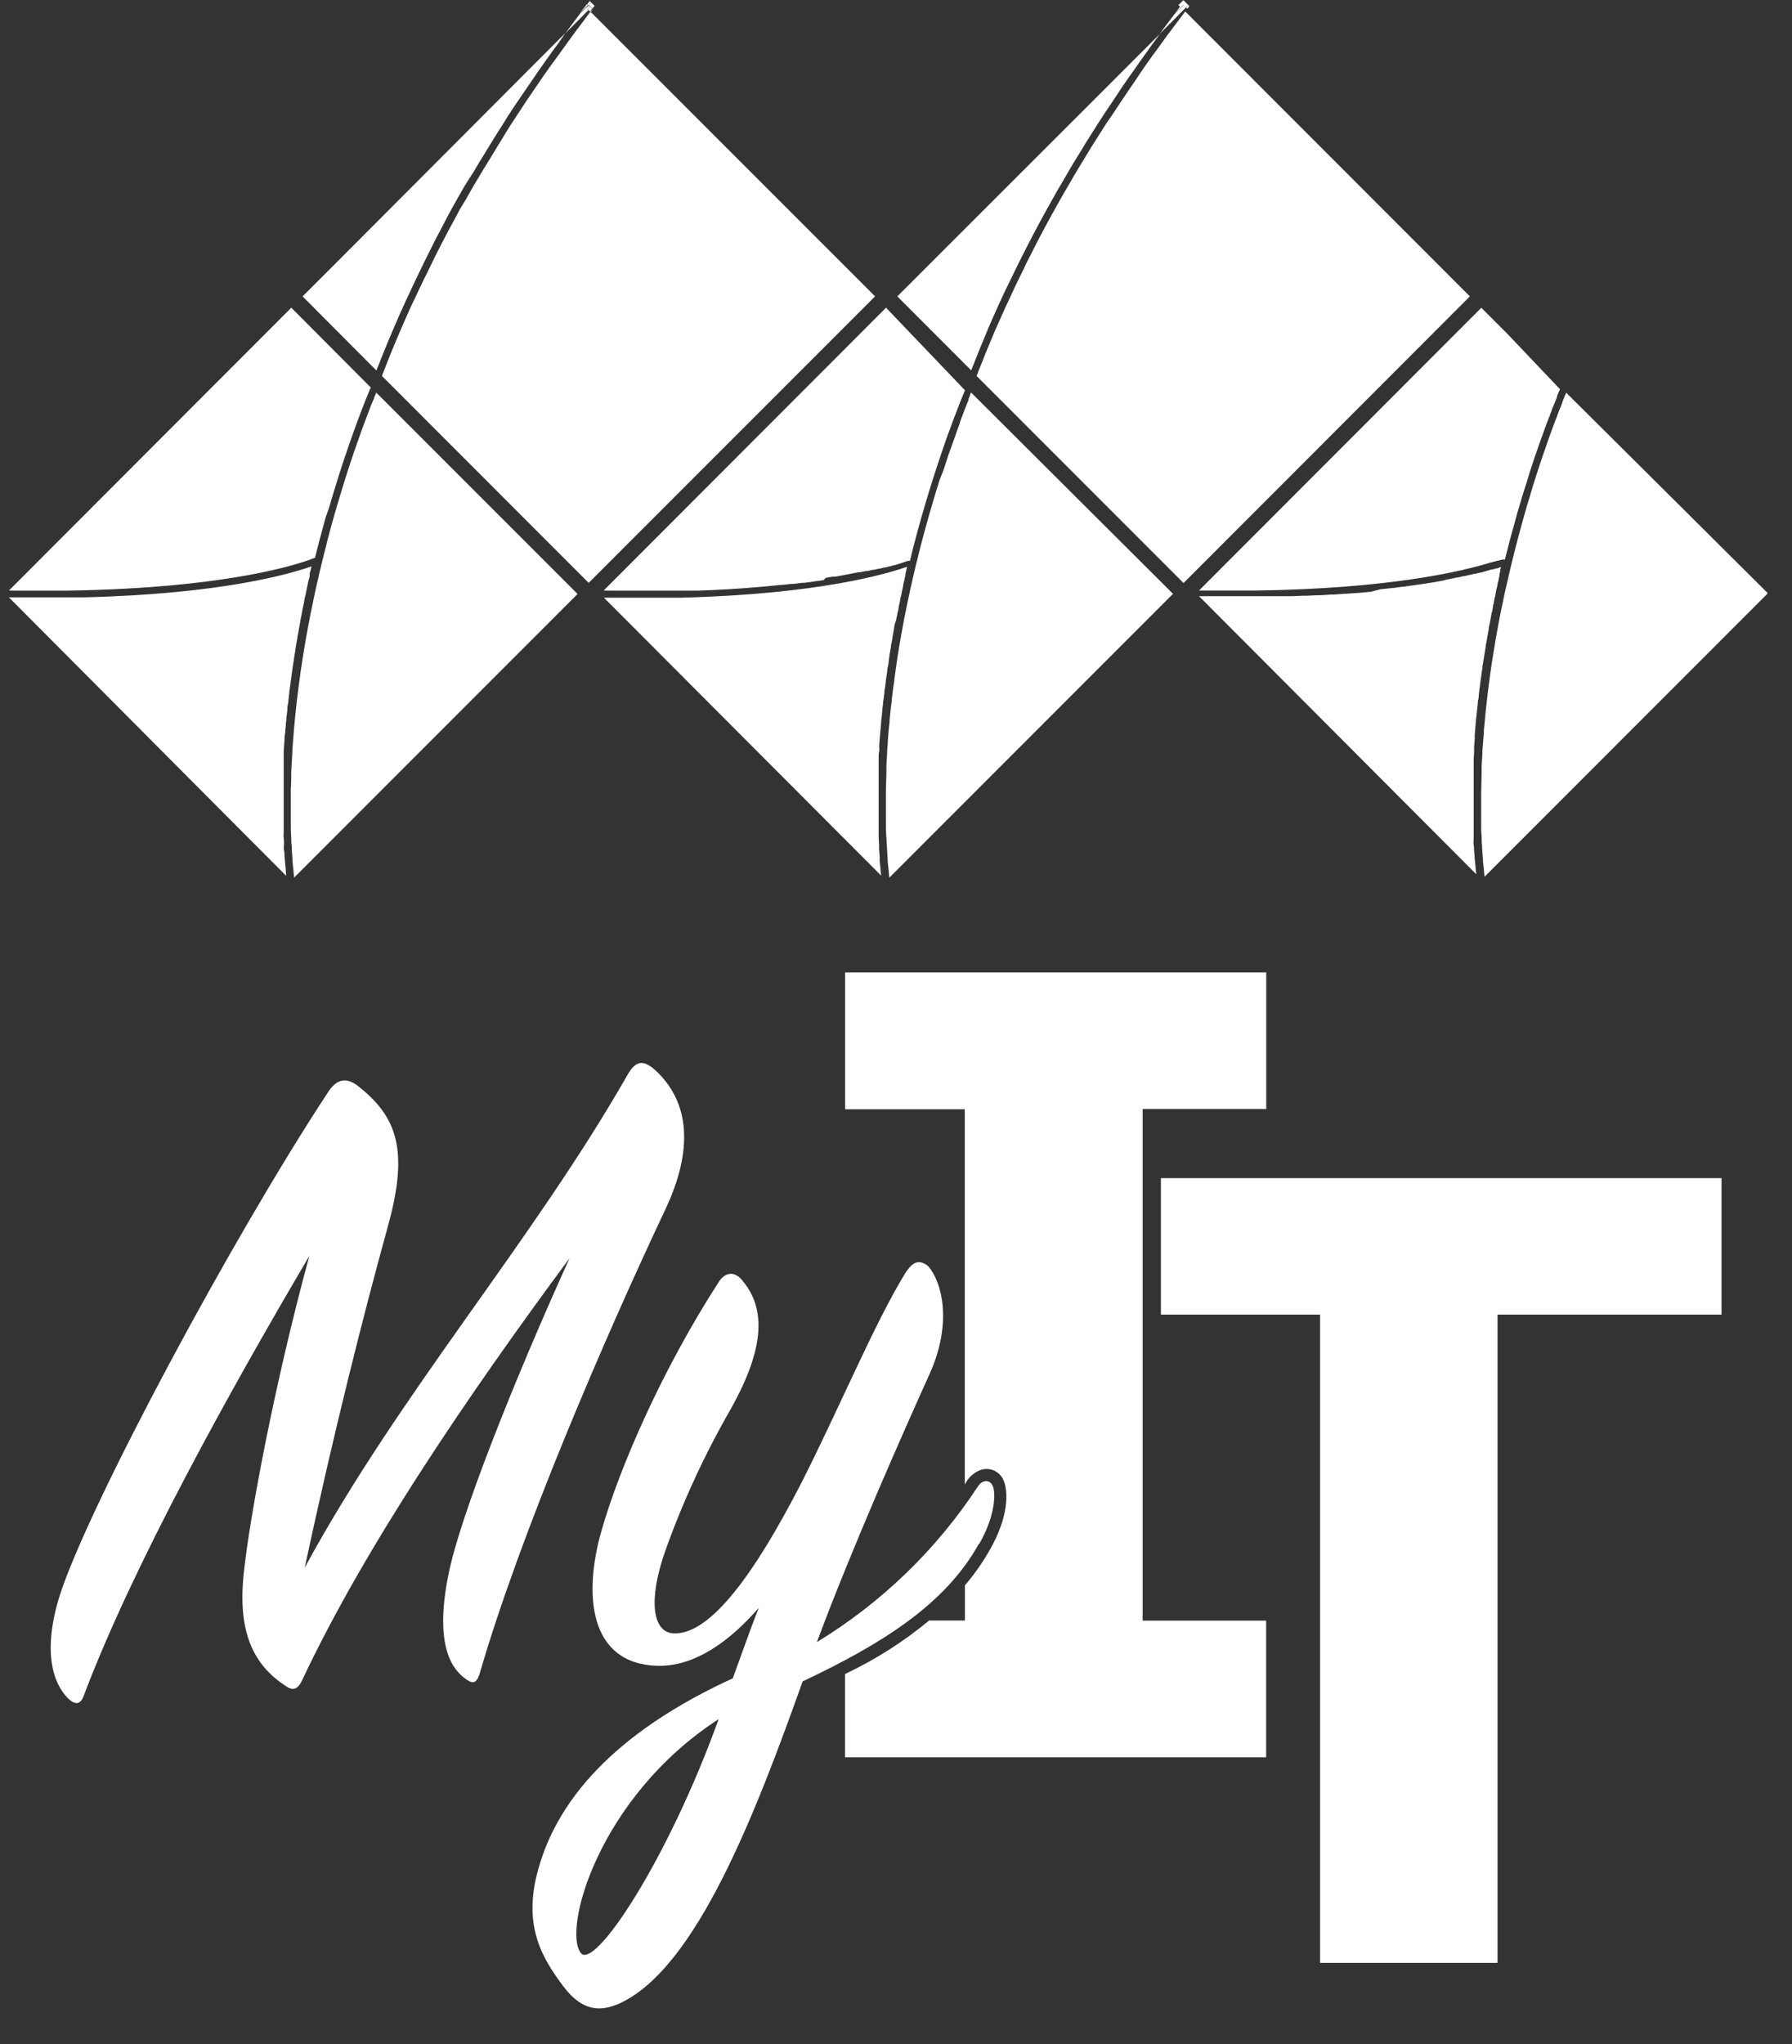
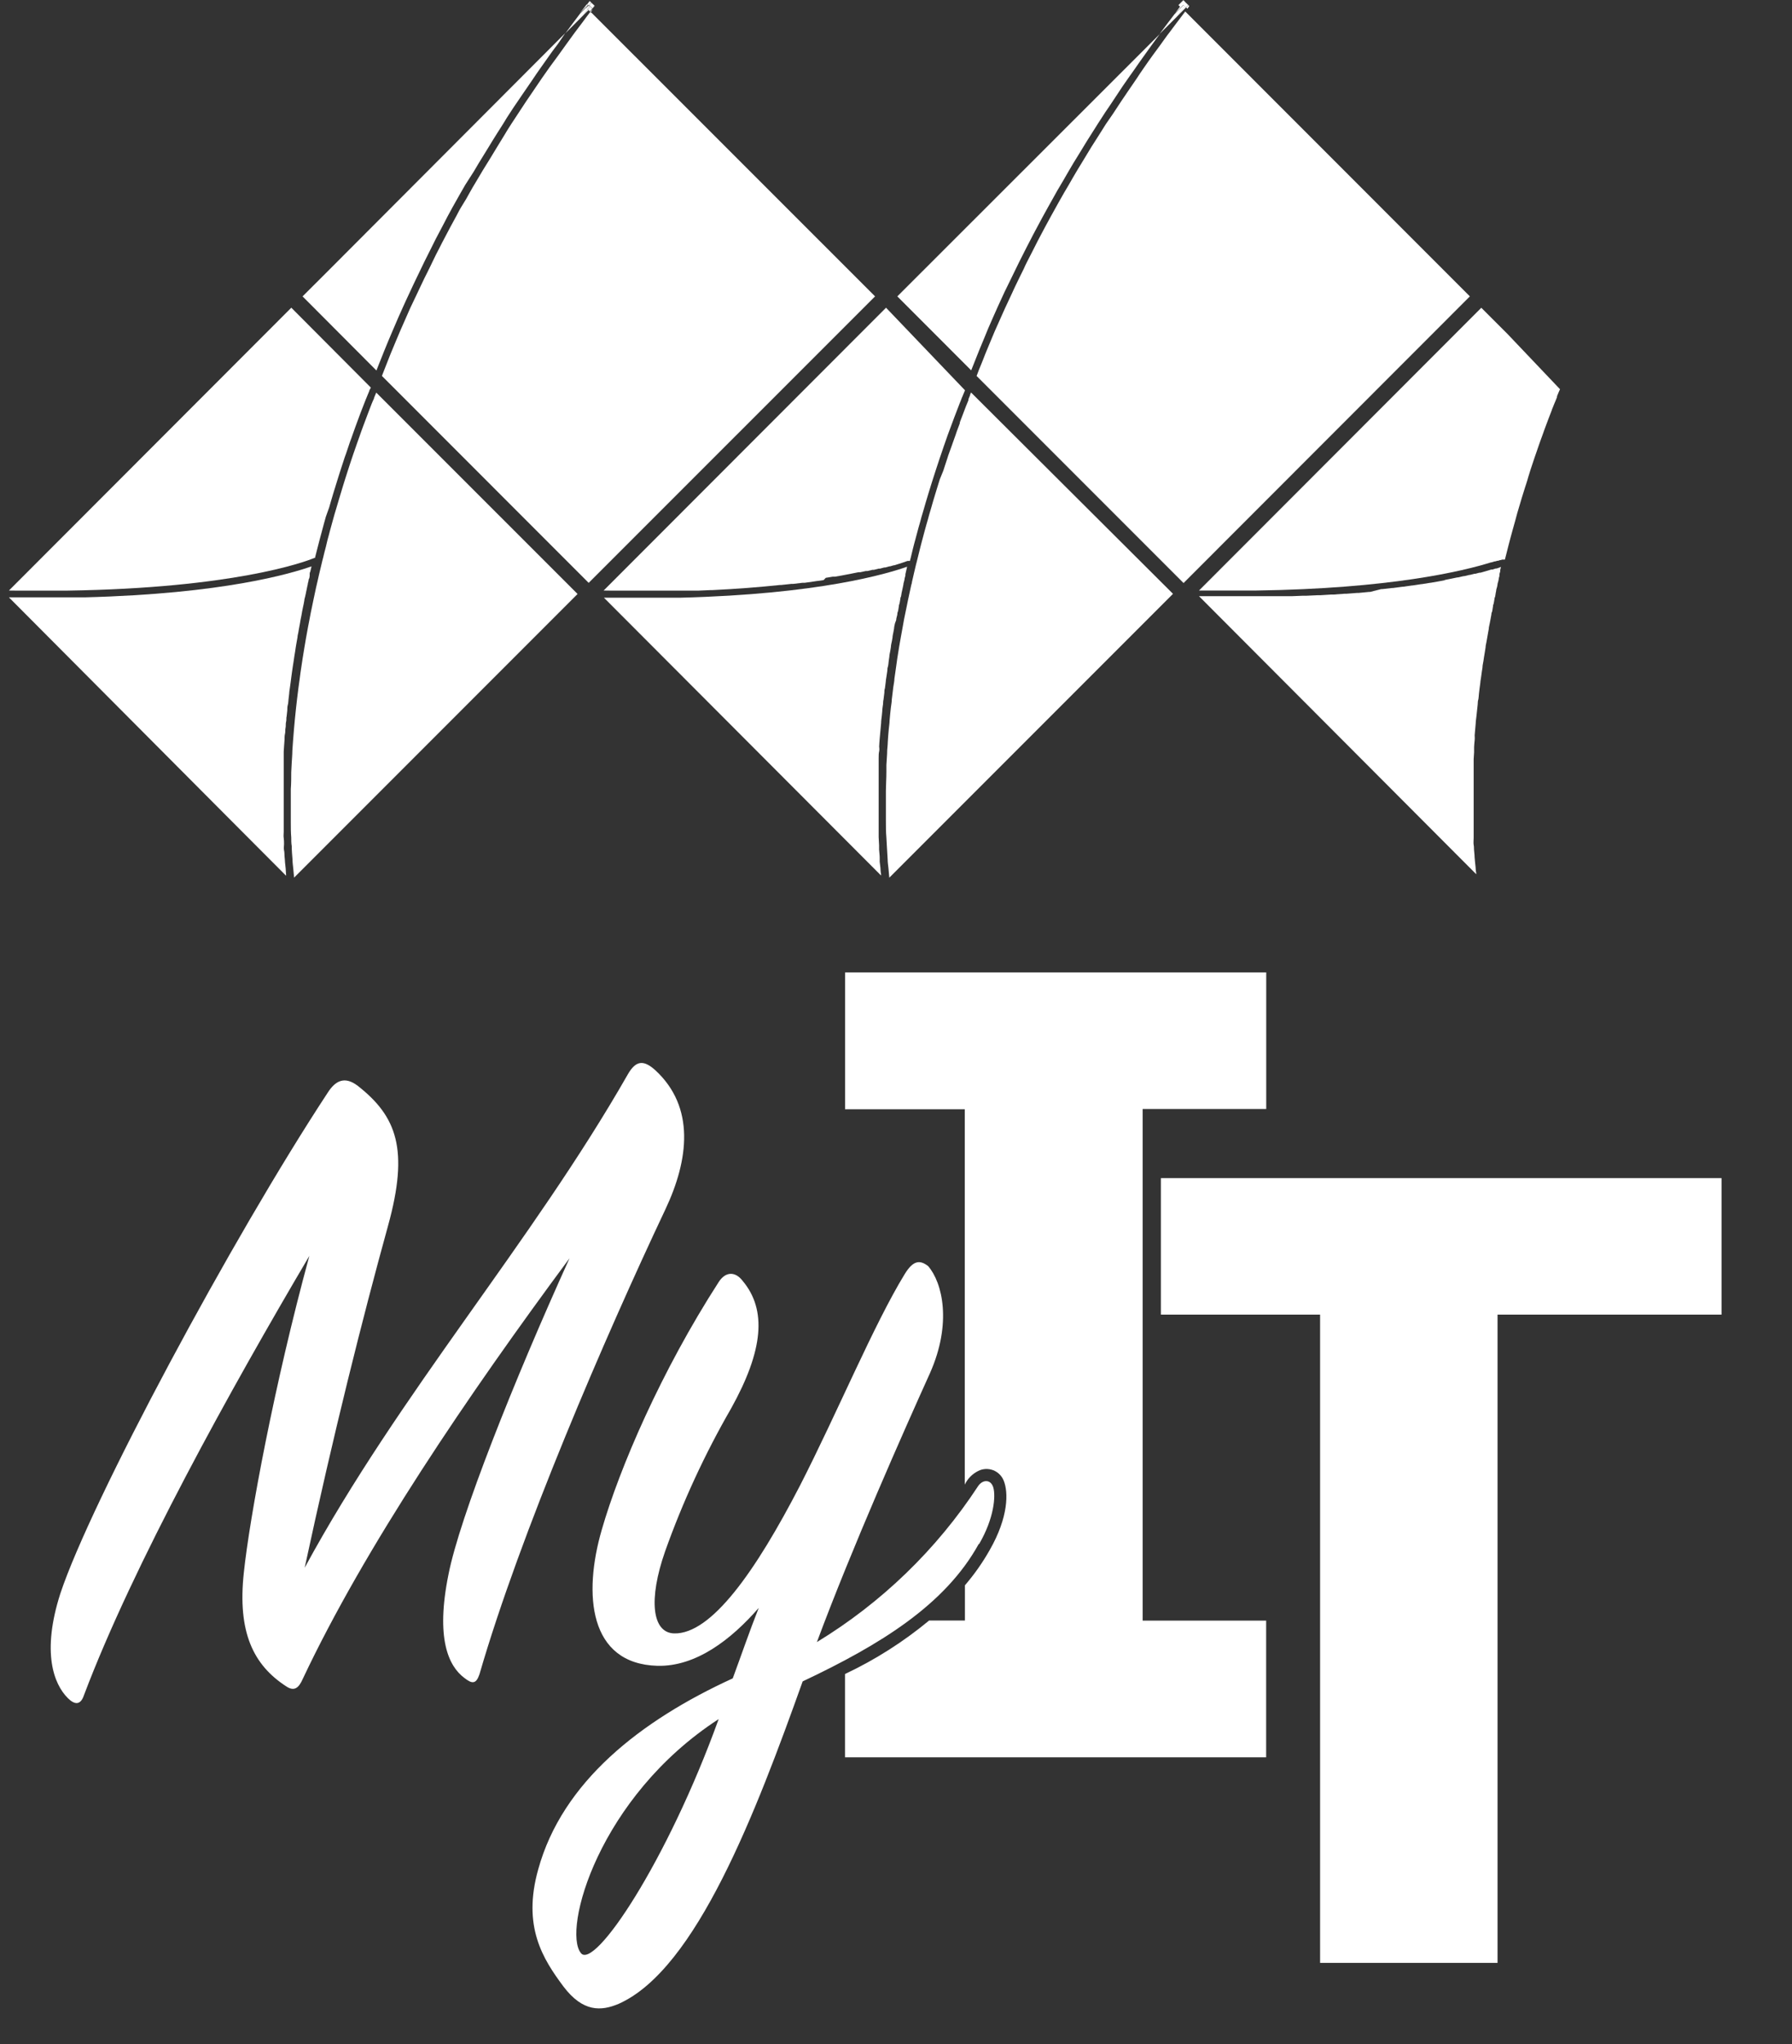
<svg xmlns="http://www.w3.org/2000/svg" fill="none" viewBox="0 0 50 57" height="57" width="50">
  <rect x="0" y="0" width="50" height="57" fill="#333333" stroke="none" />
  <g clip-path="url(#clip0_2_621)">
    <path fill="white" d="M32.391 36.66H36.833V54.738H41.784V36.66H48.034V32.854H32.391V36.66Z" />
    <path fill="white" d="M35.33 30.927V27.117H23.579V30.933H26.919V41.401C26.998 41.235 27.13 41.101 27.294 41.02C27.358 40.987 27.429 40.969 27.501 40.965C27.573 40.962 27.644 40.974 27.712 40.999C27.779 41.025 27.84 41.065 27.891 41.116C27.942 41.167 27.981 41.228 28.007 41.295C28.135 41.611 28.145 42.299 27.614 43.226C27.417 43.575 27.185 43.904 26.923 44.209V45.191H25.923C25.207 45.785 24.418 46.286 23.577 46.682V49.005H35.328V45.193H31.882V30.927H35.33Z" />
    <path fill="white" d="M8.633 35.017C7.65 38.617 6.963 42.332 6.803 43.859C6.623 45.521 7.071 46.431 7.982 47.024C8.202 47.173 8.332 47.085 8.45 46.814C10.179 43.149 13.052 38.917 15.891 35.088C14.336 38.513 12.824 42.318 12.513 43.908C12.152 45.688 12.513 46.462 12.957 46.792C13.179 46.967 13.285 46.961 13.378 46.69C14.507 42.79 16.885 37.279 18.567 33.722C19.215 32.347 19.404 30.877 18.284 29.844C17.948 29.541 17.735 29.579 17.515 29.964C14.828 34.667 11.153 38.833 8.501 43.719C9.314 39.943 10.11 36.78 10.827 34.182C11.417 32.047 11.067 31.131 9.982 30.28C9.621 30.005 9.362 30.127 9.14 30.477C6.471 34.536 2.536 41.872 1.683 44.44C1.159 46.077 1.499 46.961 1.892 47.354C2.088 47.55 2.249 47.55 2.341 47.277C3.717 43.633 6.452 38.715 8.629 35.027L8.633 35.017ZM27.322 43.053C27.738 42.336 27.785 41.721 27.715 41.481C27.644 41.242 27.41 41.257 27.286 41.45C26.13 43.213 24.595 44.696 22.793 45.792C23.775 43.153 25.231 39.878 25.948 38.292C26.567 36.901 26.296 35.768 25.897 35.308C25.648 35.111 25.463 35.172 25.243 35.53C24.382 36.935 23.365 39.389 22.323 41.424C21.089 43.81 19.848 45.58 18.806 45.55C18.191 45.529 18.091 44.599 18.555 43.269C19.047 41.886 19.664 40.55 20.398 39.279C21.3 37.658 21.402 36.528 20.718 35.715C20.521 35.459 20.25 35.447 20.054 35.75C18.451 38.233 17.286 40.935 16.788 42.668C16.27 44.456 16.425 46.401 18.346 46.454C19.415 46.478 20.39 45.733 21.17 44.839C20.911 45.493 20.679 46.171 20.445 46.804C17.867 47.983 15.69 49.692 15.018 52.128C14.568 53.724 15.148 54.628 15.722 55.398C16.266 56.115 16.773 56.089 17.268 55.877C19.429 54.911 21.095 50.529 22.396 46.888C24.557 45.867 26.367 44.759 27.308 43.057L27.322 43.053ZM20.052 47.94C18.608 51.936 16.578 54.948 16.207 54.463C15.692 53.822 16.698 50.114 20.052 47.94Z" />
-     <path fill="white" d="M43.7 10.951C43.67 11.018 43.635 11.106 43.59 11.216V11.234C43.568 11.283 43.549 11.336 43.525 11.393C43.519 11.409 43.513 11.426 43.505 11.442L43.445 11.603C43.445 11.625 43.427 11.648 43.417 11.672C43.397 11.727 43.376 11.782 43.354 11.841C43.344 11.868 43.333 11.898 43.323 11.927L43.256 12.106C43.244 12.139 43.232 12.175 43.219 12.208C43.197 12.271 43.175 12.334 43.152 12.405C43.128 12.475 43.124 12.483 43.111 12.523L43.042 12.719C43.028 12.762 43.012 12.805 42.999 12.849C42.985 12.892 42.949 12.992 42.926 13.065C42.902 13.137 42.896 13.157 42.881 13.204C42.865 13.251 42.832 13.357 42.808 13.436L42.761 13.582L42.688 13.833C42.672 13.882 42.659 13.929 42.643 13.98C42.614 14.075 42.586 14.177 42.556 14.273L42.521 14.399C42.48 14.542 42.439 14.688 42.399 14.839C42.36 14.988 42.319 15.142 42.279 15.299L42.244 15.436L42.162 15.772C42.146 15.833 42.132 15.896 42.118 15.957L42.048 16.265C42.032 16.332 42.016 16.403 42.001 16.462C41.979 16.562 41.957 16.658 41.938 16.762L41.89 16.985C41.871 17.085 41.851 17.181 41.831 17.285C41.812 17.389 41.802 17.438 41.788 17.517C41.775 17.596 41.751 17.713 41.733 17.822C41.716 17.93 41.706 17.981 41.694 18.061C41.682 18.142 41.66 18.267 41.643 18.37C41.625 18.472 41.619 18.535 41.605 18.617C41.592 18.7 41.576 18.828 41.562 18.932C41.549 19.036 41.539 19.099 41.529 19.183C41.519 19.268 41.501 19.399 41.49 19.509C41.478 19.619 41.47 19.674 41.462 19.757C41.454 19.839 41.438 19.983 41.429 20.097L41.405 20.34C41.405 20.462 41.387 20.584 41.38 20.706L41.362 20.93C41.362 21.075 41.346 21.223 41.34 21.37C41.34 21.423 41.34 21.474 41.34 21.525C41.34 21.722 41.328 21.918 41.327 22.13V22.232C41.327 22.399 41.327 22.568 41.327 22.735V22.944C41.327 23.077 41.327 23.211 41.34 23.337C41.34 23.415 41.34 23.494 41.352 23.572C41.352 23.698 41.366 23.824 41.376 23.95C41.376 24.032 41.389 24.115 41.397 24.199C41.405 24.284 41.411 24.366 41.421 24.451L49.327 16.544L43.7 10.951Z" />
    <path fill="white" d="M41.012 8.265L33.071 0.321L32.839 0.626C32.768 0.72 32.695 0.822 32.627 0.909C32.558 0.995 32.458 1.141 32.373 1.257L32.161 1.545C32.078 1.659 31.998 1.775 31.917 1.891C31.837 2.007 31.78 2.088 31.721 2.182L31.483 2.53L31.287 2.819C31.208 2.936 31.131 3.054 31.055 3.172L30.858 3.457L30.63 3.819L30.453 4.096L30.222 4.477C30.171 4.563 30.116 4.65 30.064 4.736C29.98 4.876 29.899 5.017 29.819 5.157L29.689 5.377C29.583 5.561 29.479 5.748 29.377 5.933L29.33 6.017C29.212 6.231 29.098 6.445 28.984 6.662L28.956 6.715C28.854 6.911 28.76 7.108 28.656 7.304C28.624 7.367 28.593 7.43 28.563 7.501C28.489 7.652 28.412 7.803 28.341 7.954C28.304 8.029 28.271 8.104 28.237 8.178C28.17 8.317 28.105 8.457 28.041 8.597L27.931 8.843C27.872 8.974 27.813 9.106 27.756 9.235C27.718 9.322 27.683 9.41 27.646 9.497C27.593 9.623 27.54 9.75 27.489 9.876C27.451 9.968 27.416 10.072 27.379 10.155C27.341 10.238 27.29 10.375 27.249 10.485L33.023 16.259L41.012 8.265Z" />
    <path fill="white" d="M31.713 2.182C31.78 2.084 31.849 1.985 31.909 1.891C31.849 1.987 31.78 2.084 31.713 2.182Z" />
    <path fill="white" d="M32.627 0.909C32.695 0.814 32.768 0.712 32.839 0.626C32.768 0.72 32.695 0.814 32.627 0.909Z" />
    <path fill="white" d="M27.094 10.945L27.068 11.004V11.018L27.021 11.133V11.161L26.964 11.3C26.96 11.312 26.956 11.323 26.95 11.334C26.901 11.462 26.844 11.609 26.781 11.778V11.802C26.752 11.878 26.723 11.957 26.693 12.039C26.683 12.065 26.673 12.094 26.666 12.12C26.64 12.187 26.616 12.257 26.591 12.33C26.577 12.365 26.565 12.403 26.552 12.44C26.528 12.507 26.504 12.574 26.481 12.636C26.457 12.699 26.451 12.723 26.438 12.766L26.367 12.98L26.32 13.126L26.223 13.364C26.208 13.415 26.192 13.468 26.174 13.521C26.157 13.574 26.127 13.678 26.102 13.756C26.076 13.835 26.068 13.866 26.052 13.921C26.037 13.976 26.001 14.09 25.978 14.177C25.96 14.232 25.944 14.287 25.929 14.342C25.903 14.434 25.878 14.538 25.85 14.623C25.836 14.678 25.821 14.731 25.805 14.786C25.777 14.89 25.748 14.996 25.72 15.104C25.709 15.151 25.695 15.199 25.683 15.246C25.646 15.389 25.61 15.534 25.575 15.682L25.563 15.725C25.524 15.892 25.483 16.059 25.445 16.232C25.445 16.258 25.434 16.287 25.426 16.313C25.394 16.456 25.363 16.598 25.333 16.743C25.322 16.798 25.31 16.851 25.3 16.906C25.274 17.026 25.251 17.148 25.225 17.269L25.19 17.466C25.168 17.58 25.147 17.696 25.127 17.812C25.113 17.882 25.102 17.953 25.09 18.024C25.07 18.138 25.052 18.252 25.035 18.366L25.005 18.582C24.989 18.696 24.972 18.81 24.956 18.926C24.956 19.002 24.934 19.079 24.925 19.158L24.883 19.503C24.883 19.582 24.864 19.661 24.856 19.739C24.842 19.857 24.832 19.975 24.821 20.095C24.821 20.171 24.805 20.25 24.799 20.329C24.787 20.452 24.777 20.576 24.77 20.702C24.77 20.775 24.758 20.849 24.754 20.924C24.754 21.059 24.738 21.195 24.732 21.331C24.732 21.395 24.732 21.46 24.732 21.527C24.732 21.7 24.72 21.873 24.718 22.048C24.718 22.075 24.718 22.105 24.718 22.134C24.718 22.331 24.718 22.543 24.718 22.749C24.718 22.794 24.718 22.84 24.718 22.885C24.718 23.044 24.718 23.201 24.732 23.36L24.744 23.574L24.767 23.967C24.767 24.048 24.781 24.128 24.789 24.209L24.813 24.476L32.729 16.56L27.094 10.945Z" />
    <path fill="white" d="M16.464 0.339L16.268 0.602L16.032 0.915C15.953 1.023 15.875 1.129 15.798 1.237L15.574 1.549L15.336 1.873L15.116 2.186L14.896 2.51C14.824 2.614 14.753 2.718 14.682 2.824C14.611 2.93 14.541 3.037 14.472 3.143C14.403 3.249 14.331 3.355 14.262 3.463C14.193 3.571 14.126 3.675 14.065 3.781C14.004 3.887 13.93 3.995 13.869 4.101L13.672 4.426L13.476 4.742C13.409 4.852 13.346 4.962 13.279 5.074C13.213 5.186 13.158 5.271 13.099 5.383C13.04 5.495 12.973 5.608 12.902 5.72C12.831 5.832 12.788 5.917 12.733 6.023C12.617 6.235 12.501 6.449 12.391 6.662C12.346 6.744 12.305 6.829 12.262 6.913C12.195 7.043 12.126 7.172 12.065 7.306C12.018 7.4 11.973 7.503 11.926 7.591C11.879 7.679 11.808 7.829 11.751 7.949C11.694 8.068 11.66 8.145 11.613 8.241L11.448 8.587C11.403 8.685 11.362 8.784 11.319 8.88C11.275 8.976 11.214 9.114 11.165 9.23C11.116 9.345 11.083 9.426 11.041 9.524C11 9.622 10.943 9.756 10.896 9.872L10.78 10.167C10.739 10.273 10.696 10.379 10.656 10.483L16.425 16.254L24.416 8.265L16.49 0.341V0.359L16.464 0.339Z" />
    <path fill="white" d="M16.494 0.07L16.502 0.078L16.504 0.076L16.506 0.078L16.454 0.027V0.029L16.494 0.068V0.07Z" />
    <path fill="white" d="M16.494 0.07V0.068L16.454 0.029H16.453L16.494 0.07Z" />
    <path fill="white" d="M10.499 10.949L10.489 10.968C10.482 10.989 10.472 11.013 10.46 11.039L10.438 11.092C10.438 11.12 10.417 11.145 10.405 11.177C10.393 11.208 10.385 11.228 10.373 11.253L10.336 11.348L10.297 11.45L10.259 11.55C10.238 11.601 10.218 11.658 10.197 11.715C10.175 11.772 10.159 11.815 10.14 11.866C10.12 11.917 10.098 11.978 10.077 12.037L10.034 12.161L9.975 12.326L9.926 12.467L9.865 12.642C9.847 12.691 9.829 12.745 9.812 12.798C9.794 12.851 9.772 12.919 9.751 12.982C9.729 13.045 9.713 13.096 9.696 13.153C9.678 13.21 9.654 13.281 9.633 13.35C9.611 13.418 9.595 13.472 9.576 13.532C9.556 13.593 9.533 13.67 9.513 13.741C9.493 13.811 9.474 13.866 9.454 13.937C9.434 14.008 9.411 14.082 9.389 14.157L9.33 14.354L9.265 14.588C9.246 14.656 9.226 14.725 9.208 14.796C9.191 14.867 9.163 14.965 9.14 15.049L9.091 15.255C9.065 15.352 9.039 15.452 9.016 15.552C9 15.613 8.984 15.672 8.971 15.733C8.931 15.892 8.894 16.055 8.857 16.22C8.843 16.277 8.831 16.336 8.817 16.393C8.794 16.505 8.768 16.617 8.745 16.731C8.729 16.802 8.715 16.877 8.7 16.949C8.684 17.022 8.658 17.146 8.639 17.256C8.619 17.366 8.609 17.415 8.593 17.493C8.578 17.572 8.556 17.69 8.538 17.796C8.521 17.902 8.509 17.963 8.495 18.047C8.481 18.132 8.462 18.244 8.446 18.348C8.43 18.452 8.421 18.521 8.407 18.607C8.393 18.694 8.377 18.804 8.364 18.914L8.328 19.175C8.314 19.279 8.303 19.384 8.289 19.49L8.259 19.755C8.248 19.863 8.238 19.969 8.226 20.077L8.202 20.342C8.193 20.452 8.185 20.566 8.175 20.678L8.157 20.936C8.157 21.055 8.143 21.177 8.138 21.299L8.126 21.535C8.126 21.69 8.126 21.845 8.114 22.003C8.114 22.048 8.114 22.093 8.114 22.14C8.114 22.337 8.114 22.533 8.114 22.743V22.94C8.114 23.077 8.114 23.217 8.126 23.354C8.126 23.435 8.126 23.515 8.14 23.596C8.14 23.72 8.151 23.843 8.161 23.967C8.161 24.054 8.175 24.14 8.183 24.227L8.206 24.474L16.115 16.564L10.499 10.949Z" />
    <path fill="white" d="M0.41 16.47H0.723H1.428H1.805H1.892C6.473 16.401 8.477 15.684 8.768 15.56H8.788L8.8 15.511L8.853 15.303C8.876 15.216 8.898 15.128 8.92 15.043C8.941 14.959 8.955 14.914 8.973 14.847C8.99 14.78 9.018 14.676 9.041 14.593C9.065 14.511 9.075 14.47 9.092 14.409L9.185 14.149C9.201 14.09 9.218 14.035 9.234 13.978L9.305 13.739C9.322 13.686 9.338 13.635 9.354 13.582C9.37 13.528 9.401 13.426 9.425 13.352L9.472 13.202L9.542 12.986C9.558 12.937 9.574 12.892 9.588 12.845C9.601 12.798 9.633 12.709 9.656 12.648L9.698 12.523C9.721 12.458 9.743 12.391 9.764 12.326L9.806 12.212C9.825 12.153 9.847 12.092 9.869 12.035C9.89 11.978 9.896 11.957 9.91 11.919C9.924 11.882 9.947 11.817 9.965 11.77C9.983 11.723 9.994 11.693 10.008 11.654C10.022 11.615 10.04 11.572 10.053 11.532C10.067 11.493 10.083 11.454 10.098 11.416L10.134 11.324C10.152 11.281 10.167 11.242 10.181 11.202L10.204 11.145C10.224 11.094 10.244 11.047 10.261 11.006C10.277 10.964 10.293 10.931 10.305 10.9V10.888L10.348 10.809L8.128 8.581L0.249 16.468L0.41 16.47Z" />
    <path fill="white" d="M7.971 24.223L7.953 24.054C7.953 23.997 7.943 23.94 7.939 23.881C7.935 23.822 7.939 23.769 7.925 23.712C7.912 23.655 7.925 23.596 7.925 23.539C7.925 23.482 7.925 23.425 7.916 23.368C7.906 23.311 7.916 23.252 7.916 23.195V23.024C7.916 22.965 7.916 22.906 7.916 22.847C7.916 22.788 7.916 22.735 7.916 22.678C7.916 22.622 7.916 22.561 7.916 22.502V22.333C7.916 22.274 7.916 22.215 7.916 22.156C7.916 22.097 7.916 22.044 7.916 21.987C7.916 21.93 7.916 21.869 7.916 21.812V21.643C7.916 21.586 7.916 21.527 7.916 21.468C7.916 21.409 7.916 21.358 7.916 21.303C7.916 21.248 7.916 21.187 7.916 21.128C7.916 21.069 7.916 21.018 7.916 20.963L7.927 20.792L7.939 20.629C7.939 20.572 7.939 20.515 7.953 20.458C7.967 20.401 7.953 20.352 7.967 20.299C7.98 20.246 7.967 20.187 7.982 20.13C7.998 20.073 7.982 20.026 7.998 19.975L8.016 19.808C8.016 19.757 8.016 19.706 8.031 19.655C8.047 19.604 8.043 19.547 8.051 19.494L8.069 19.342C8.069 19.289 8.083 19.236 8.088 19.183C8.094 19.13 8.1 19.085 8.108 19.038C8.116 18.991 8.122 18.934 8.128 18.883C8.134 18.831 8.142 18.788 8.147 18.741C8.153 18.694 8.163 18.641 8.169 18.59C8.175 18.539 8.183 18.495 8.191 18.45C8.198 18.405 8.204 18.354 8.212 18.307C8.22 18.26 8.226 18.218 8.234 18.173C8.242 18.128 8.248 18.079 8.255 18.032C8.263 17.985 8.271 17.947 8.277 17.904L8.301 17.77C8.301 17.729 8.314 17.688 8.322 17.647C8.33 17.605 8.336 17.56 8.344 17.519C8.352 17.478 8.358 17.442 8.366 17.403C8.373 17.364 8.381 17.319 8.387 17.279C8.393 17.24 8.401 17.207 8.409 17.171C8.417 17.136 8.424 17.091 8.43 17.051C8.436 17.012 8.444 16.985 8.45 16.951L8.474 16.839L8.491 16.745C8.491 16.709 8.507 16.674 8.513 16.641C8.519 16.607 8.527 16.582 8.533 16.552C8.538 16.523 8.544 16.489 8.552 16.46L8.57 16.37L8.588 16.291C8.588 16.262 8.601 16.232 8.607 16.203C8.613 16.173 8.607 16.161 8.621 16.142C8.635 16.122 8.635 16.085 8.641 16.057C8.642 16.041 8.642 16.024 8.641 16.008C8.641 15.985 8.641 15.967 8.656 15.947C8.668 15.89 8.682 15.837 8.692 15.794C8.132 15.99 6.244 16.56 2.359 16.658H2.345H1.939H1.903H1.536H0.628H0.383H0.249L6.12 22.553L7.982 24.421C7.983 24.413 7.983 24.405 7.982 24.398L7.971 24.223Z" />
    <path fill="white" d="M16.592 0.162L16.506 0.078L16.59 0.164L16.592 0.162Z" />
    <path fill="white" d="M16.48 0.359V0.341L16.464 0.325V0.339L16.48 0.359Z" />
-     <path fill="white" d="M16.502 0.078L16.59 0.164L16.506 0.078L16.504 0.076L16.502 0.078Z" />
    <path fill="white" d="M16.474 0.325L16.49 0.341L16.535 0.249L16.474 0.325Z" />
    <path fill="white" d="M10.719 9.788C10.788 9.615 10.861 9.444 10.934 9.271C10.949 9.237 10.963 9.202 10.979 9.167C11.067 8.958 11.159 8.748 11.254 8.54C11.275 8.491 11.299 8.444 11.32 8.395C11.393 8.235 11.468 8.076 11.543 7.917C11.578 7.846 11.613 7.774 11.647 7.701C11.713 7.565 11.778 7.43 11.843 7.294L11.963 7.055L12.159 6.662C12.203 6.577 12.246 6.495 12.291 6.412C12.356 6.286 12.425 6.161 12.488 6.035L12.625 5.783L12.835 5.41L12.979 5.159L13.216 4.789L13.36 4.546L13.602 4.153C13.647 4.076 13.694 3.999 13.741 3.925C13.829 3.781 13.922 3.638 14.014 3.492C14.053 3.43 14.093 3.367 14.134 3.296C14.26 3.099 14.389 2.903 14.527 2.706C14.535 2.696 14.543 2.685 14.549 2.673C14.688 2.467 14.83 2.259 14.973 2.052L15.097 1.875L15.407 1.437L15.574 1.215L15.771 0.924L9.091 7.618L8.442 8.265L10.503 10.332C10.544 10.222 10.59 10.114 10.633 10.004C10.662 9.931 10.69 9.858 10.719 9.788Z" />
    <path fill="white" d="M16.464 0.339C16.395 0.427 16.331 0.516 16.268 0.604L16.464 0.339Z" />
    <path fill="white" d="M16.502 0.078L16.494 0.07L16.439 0.14L16.502 0.078Z" />
    <path fill="white" d="M16.594 0.168L16.59 0.164L16.541 0.237L16.594 0.168Z" />
    <path fill="white" d="M16.425 0.137L16.435 0.146L16.439 0.14L16.494 0.07L16.453 0.029L16.386 0.115L16.421 0.142L16.425 0.137Z" />
    <path fill="white" d="M16.376 0.133V0.115C16.311 0.198 16.25 0.28 16.179 0.365L16.396 0.148L16.376 0.133Z" />
    <path fill="white" d="M16.272 0.429L16.419 0.282L16.399 0.26L16.272 0.429Z" />
    <path fill="white" d="M16.425 0.139L16.435 0.146L16.425 0.137L16.421 0.142L16.425 0.139Z" />
    <path fill="white" d="M16.413 0.15L16.197 0.366L16.413 0.15Z" />
    <path fill="white" d="M16.439 0.141L16.468 0.17L16.537 0.241V0.229L16.586 0.158L16.502 0.078L16.439 0.141Z" />
    <path fill="white" d="M16.494 0.199L16.419 0.274L16.464 0.329V0.317L16.523 0.239L16.464 0.176L16.494 0.199Z" />
    <path fill="white" d="M16.435 0.148L16.44 0.141L16.435 0.148Z" />
    <path fill="white" d="M16.413 0.15L16.421 0.142L16.386 0.115L16.376 0.133L16.413 0.15Z" />
    <path fill="white" d="M16.419 0.282L16.494 0.199L16.464 0.176L16.399 0.26L16.419 0.282Z" />
    <path fill="white" d="M16.464 0.176L16.435 0.146L16.464 0.176Z" />
    <path fill="white" d="M14.961 2.064C14.818 2.26 14.676 2.479 14.537 2.685C14.676 2.479 14.818 2.27 14.961 2.064Z" />
    <path fill="white" d="M16.272 0.429L16.399 0.26L16.36 0.217L16.419 0.156H16.407L16.191 0.372C16.05 0.557 15.912 0.742 15.777 0.926L16.272 0.429Z" />
    <path fill="white" d="M16.421 0.142L16.431 0.15L16.435 0.146L16.425 0.139L16.421 0.142Z" />
-     <path fill="white" d="M16.435 0.146L16.464 0.176L16.435 0.146Z" />
+     <path fill="white" d="M16.435 0.146L16.435 0.146Z" />
    <path fill="white" d="M16.36 0.217L16.394 0.26L16.459 0.176L16.435 0.146H16.447L16.36 0.217Z" />
    <path fill="white" d="M17.011 16.47H17.305H18.091H18.386H18.582H18.883H19.056H19.364H19.498L19.826 16.456H19.871C20.573 16.423 21.199 16.372 21.757 16.314H21.789L22.078 16.283H22.131L22.39 16.252H22.453L22.693 16.218L22.758 16.208L22.98 16.177L23.04 16.114L23.237 16.081H23.3L23.496 16.047L23.557 16.035L23.732 16.002L23.789 15.99L23.954 15.957H24.005L24.158 15.924H24.204L24.345 15.89H24.386L24.518 15.857H24.553L24.673 15.825H24.703L24.813 15.794H24.834L24.936 15.764H24.952C25.125 15.713 25.245 15.67 25.32 15.643H25.335H25.353H25.375H25.388C25.404 15.58 25.422 15.519 25.437 15.446C25.461 15.354 25.483 15.25 25.506 15.169C25.53 15.088 25.54 15.049 25.555 14.988L25.628 14.715L25.673 14.558C25.699 14.464 25.724 14.361 25.752 14.279C25.764 14.236 25.775 14.197 25.789 14.153C25.817 14.057 25.844 13.957 25.874 13.864L25.907 13.754L25.994 13.473L26.025 13.375C26.054 13.281 26.084 13.189 26.113 13.102L26.131 13.047C26.162 12.949 26.196 12.851 26.227 12.756L26.251 12.688L26.337 12.434L26.361 12.367L26.441 12.137C26.446 12.129 26.449 12.119 26.451 12.11C26.516 11.933 26.575 11.772 26.63 11.629C26.687 11.481 26.738 11.351 26.781 11.236C26.789 11.214 26.797 11.193 26.807 11.173L26.84 11.086L26.85 11.065L26.925 10.884L24.722 8.581L16.842 16.468L17.011 16.47Z" />
    <path fill="white" d="M24.569 24.264C24.569 24.187 24.551 24.111 24.545 24.032C24.545 23.995 24.545 23.957 24.545 23.918C24.545 23.844 24.532 23.767 24.528 23.69C24.528 23.651 24.528 23.612 24.528 23.572L24.516 23.346V23.225C24.516 23.15 24.516 23.075 24.516 23.001C24.516 22.959 24.516 22.916 24.516 22.875C24.516 22.802 24.516 22.728 24.516 22.655V22.525C24.516 22.454 24.516 22.382 24.516 22.309V22.177C24.516 22.107 24.516 22.034 24.516 21.963C24.516 21.892 24.516 21.877 24.516 21.832C24.516 21.786 24.516 21.69 24.516 21.619V21.488C24.516 21.417 24.516 21.348 24.516 21.278V21.146C24.516 21.077 24.516 21.008 24.53 20.95C24.543 20.89 24.53 20.861 24.53 20.818C24.53 20.775 24.54 20.682 24.543 20.621L24.555 20.488L24.573 20.291L24.585 20.16C24.585 20.095 24.596 20.03 24.604 19.963L24.616 19.835C24.616 19.771 24.63 19.706 24.638 19.639C24.646 19.572 24.638 19.556 24.651 19.515L24.675 19.319C24.675 19.277 24.675 19.236 24.691 19.195L24.714 19.016C24.714 18.975 24.724 18.934 24.73 18.892C24.736 18.851 24.746 18.774 24.756 18.718C24.765 18.66 24.756 18.639 24.771 18.602C24.787 18.564 24.789 18.486 24.797 18.431L24.814 18.315C24.814 18.26 24.832 18.205 24.84 18.152L24.858 18.042C24.858 17.988 24.875 17.933 24.885 17.881L24.903 17.778C24.903 17.725 24.921 17.674 24.928 17.625L24.946 17.527C24.946 17.478 24.964 17.429 24.972 17.381L25.005 17.293C25.005 17.246 25.023 17.201 25.033 17.155C25.043 17.11 25.033 17.096 25.048 17.067C25.064 17.038 25.066 16.977 25.076 16.931C25.086 16.886 25.076 16.88 25.09 16.855C25.103 16.829 25.107 16.768 25.117 16.725C25.127 16.682 25.117 16.678 25.131 16.654C25.145 16.631 25.149 16.574 25.156 16.535C25.16 16.513 25.164 16.492 25.17 16.472L25.194 16.362L25.206 16.303C25.206 16.267 25.221 16.236 25.227 16.204L25.239 16.151C25.239 16.118 25.255 16.087 25.261 16.055C25.266 16.024 25.261 16.03 25.261 16.018L25.31 15.804C24.75 16 22.862 16.57 18.981 16.668H18.959H18.567H18.498H18.13H17.221H16.975H16.851L24.583 24.415C24.584 24.402 24.584 24.389 24.583 24.376C24.575 24.337 24.571 24.299 24.569 24.264Z" />
    <path fill="white" d="M33.159 0.135L33.09 0.07L33.159 0.137V0.135Z" />
    <path fill="white" d="M25.037 8.265L27.098 10.328L27.218 10.027C27.249 9.945 27.282 9.862 27.316 9.78C27.373 9.638 27.434 9.495 27.493 9.353C27.52 9.29 27.546 9.226 27.573 9.157C27.66 8.96 27.75 8.75 27.842 8.548C27.872 8.479 27.905 8.41 27.937 8.341C28 8.204 28.062 8.066 28.133 7.929C28.174 7.842 28.218 7.758 28.259 7.671C28.316 7.552 28.375 7.432 28.434 7.312C28.493 7.192 28.526 7.129 28.573 7.037C28.62 6.945 28.689 6.807 28.75 6.693C28.811 6.579 28.848 6.497 28.897 6.412L29.078 6.074L29.235 5.789L29.422 5.455C29.475 5.361 29.53 5.259 29.585 5.172C29.64 5.086 29.715 4.946 29.782 4.834L29.947 4.553C30.015 4.439 30.086 4.325 30.157 4.212C30.228 4.098 30.267 4.029 30.324 3.938L30.55 3.581C30.605 3.494 30.658 3.408 30.715 3.323C30.799 3.19 30.888 3.056 30.976 2.93L31.118 2.716C31.249 2.513 31.386 2.311 31.53 2.109L31.632 1.966C31.74 1.809 31.851 1.653 31.962 1.498L32.131 1.262L32.359 0.95L25.037 8.265Z" />
-     <path fill="white" d="M31.917 1.891C31.998 1.775 32.078 1.659 32.161 1.545C32.078 1.659 31.998 1.771 31.917 1.891Z" />
    <path fill="white" d="M33.061 0.321L32.831 0.626L33.063 0.321H33.061Z" />
    <path fill="white" d="M33.02 0.003L33.09 0.07L33.02 0.003Z" />
    <path fill="white" d="M33.13 0.243L33.182 0.174L33.159 0.137L33.094 0.207L33.13 0.243Z" />
    <path fill="white" d="M32.925 0.186L32.788 0.368L33.017 0.139L33.088 0.209L33.153 0.139L33.084 0.072L33.019 0.003L32.88 0.142L32.925 0.186Z" />
    <path fill="white" d="M32.847 0.455L33.09 0.209L33.02 0.139L33.055 0.174L32.847 0.455Z" />
-     <path fill="white" d="M33.022 0.141L32.792 0.37L32.774 0.392L33.022 0.141Z" />
    <path fill="white" d="M31.524 2.107C31.386 2.309 31.248 2.511 31.112 2.714C31.248 2.513 31.386 2.31 31.524 2.107Z" />
    <path fill="white" d="M32.357 0.944L32.847 0.455L33.061 0.176L33.022 0.141L32.77 0.396C32.631 0.577 32.494 0.759 32.357 0.944Z" />
    <path fill="white" d="M42.057 9.308L41.331 8.583L33.454 16.468H33.617H33.923H34.607H35H35.031C38.764 16.417 40.8 15.933 41.604 15.682H41.617L41.698 15.656H41.718L41.782 15.637H41.804L41.855 15.619H41.875L41.912 15.605H41.934H41.957H41.979H41.989C42.001 15.556 42.014 15.509 42.026 15.462C42.046 15.381 42.067 15.301 42.087 15.22C42.107 15.14 42.128 15.065 42.148 14.988C42.167 14.912 42.189 14.831 42.211 14.757C42.232 14.682 42.252 14.607 42.274 14.533C42.295 14.458 42.315 14.383 42.334 14.31C42.354 14.238 42.376 14.169 42.397 14.098C42.419 14.027 42.439 13.957 42.46 13.886C42.482 13.815 42.502 13.752 42.521 13.69C42.541 13.627 42.562 13.554 42.584 13.493C42.606 13.432 42.623 13.365 42.643 13.297C42.663 13.228 42.684 13.169 42.704 13.1L42.763 12.923C42.782 12.864 42.802 12.803 42.822 12.746C42.841 12.69 42.859 12.636 42.879 12.583C42.898 12.53 42.916 12.471 42.936 12.416L42.989 12.267C43.007 12.216 43.026 12.163 43.044 12.116C43.062 12.069 43.075 12.027 43.091 11.984C43.168 11.774 43.238 11.591 43.301 11.43C43.301 11.414 43.313 11.399 43.317 11.385C43.339 11.334 43.356 11.289 43.374 11.243L43.392 11.202C43.409 11.155 43.427 11.114 43.443 11.075C43.442 11.067 43.442 11.059 43.443 11.051C43.48 10.96 43.508 10.892 43.527 10.854L42.057 9.308Z" />
    <path fill="white" d="M41.175 24.248C41.175 24.18 41.161 24.109 41.156 24.04L41.144 23.904C41.144 23.836 41.132 23.767 41.128 23.698C41.124 23.629 41.128 23.606 41.118 23.561C41.108 23.515 41.118 23.423 41.118 23.354C41.118 23.285 41.118 23.26 41.118 23.213C41.118 23.166 41.118 23.077 41.118 23.016C41.118 22.956 41.118 22.922 41.118 22.873C41.118 22.824 41.118 22.737 41.118 22.677V22.329C41.118 22.282 41.118 22.234 41.118 22.185C41.118 22.136 41.118 22.052 41.118 21.989C41.118 21.926 41.118 21.895 41.118 21.847V21.651V21.509C41.118 21.443 41.118 21.376 41.118 21.313C41.118 21.25 41.118 21.221 41.118 21.173L41.13 20.977C41.13 20.93 41.13 20.883 41.13 20.837C41.13 20.792 41.14 20.706 41.146 20.641C41.152 20.576 41.146 20.549 41.146 20.503L41.163 20.307L41.175 20.171C41.175 20.107 41.189 20.044 41.195 19.975C41.201 19.906 41.205 19.888 41.209 19.845C41.213 19.802 41.222 19.72 41.23 19.649C41.238 19.578 41.23 19.562 41.244 19.521C41.258 19.48 41.258 19.397 41.266 19.336C41.273 19.275 41.278 19.252 41.281 19.211L41.305 19.03C41.305 18.989 41.317 18.949 41.321 18.91C41.325 18.871 41.338 18.79 41.346 18.731L41.364 18.615C41.364 18.556 41.38 18.499 41.389 18.442C41.399 18.385 41.399 18.368 41.405 18.332C41.411 18.297 41.423 18.218 41.433 18.163L41.45 18.057C41.45 18.002 41.468 17.949 41.476 17.896L41.494 17.794C41.503 17.741 41.511 17.69 41.521 17.639L41.539 17.541C41.539 17.491 41.556 17.442 41.564 17.395L41.582 17.301C41.592 17.252 41.6 17.205 41.609 17.155C41.619 17.106 41.609 17.102 41.625 17.075C41.641 17.047 41.643 16.981 41.653 16.935C41.663 16.89 41.653 16.884 41.666 16.861C41.68 16.837 41.684 16.774 41.694 16.731C41.704 16.688 41.694 16.684 41.708 16.662C41.721 16.641 41.725 16.578 41.733 16.538L41.745 16.478C41.745 16.438 41.763 16.401 41.771 16.366L41.782 16.309C41.782 16.275 41.796 16.244 41.804 16.212L41.816 16.157C41.816 16.122 41.831 16.09 41.837 16.061C41.838 16.049 41.838 16.036 41.837 16.024C41.837 15.994 41.851 15.969 41.857 15.943C41.863 15.918 41.857 15.918 41.857 15.906C41.857 15.894 41.873 15.839 41.881 15.81L41.761 15.853H41.735L41.696 15.865L41.645 15.882H41.609L41.545 15.902L41.499 15.916L41.433 15.935L41.391 15.947L41.305 15.971H41.276L41.167 16H41.142L41.016 16.032H41L40.855 16.067H40.835L40.68 16.102H40.663L40.49 16.138L40.293 16.177H40.33L40.134 16.214L39.916 16.252H39.906L39.674 16.289H39.662L39.419 16.326H39.405L39.148 16.362H39.134L38.867 16.397H38.843L38.57 16.428H38.539L38.228 16.507H38.195L37.904 16.535H37.859L37.562 16.558H37.507L37.208 16.58H37.14L36.837 16.599H36.757L36.456 16.613H36.354L36.057 16.625H35.933H35.645H35.497H35.218H35.043H34.776H33.847H33.572H33.454L40.965 24.154L41.189 24.378V24.341C41.185 24.335 41.181 24.291 41.175 24.248Z" />
  </g>
  <defs>
    <clipPath id="clip0_2_621">
      <rect transform="translate(0.249 0.003)" fill="white" height="56" width="49.064" />
    </clipPath>
  </defs>
</svg>